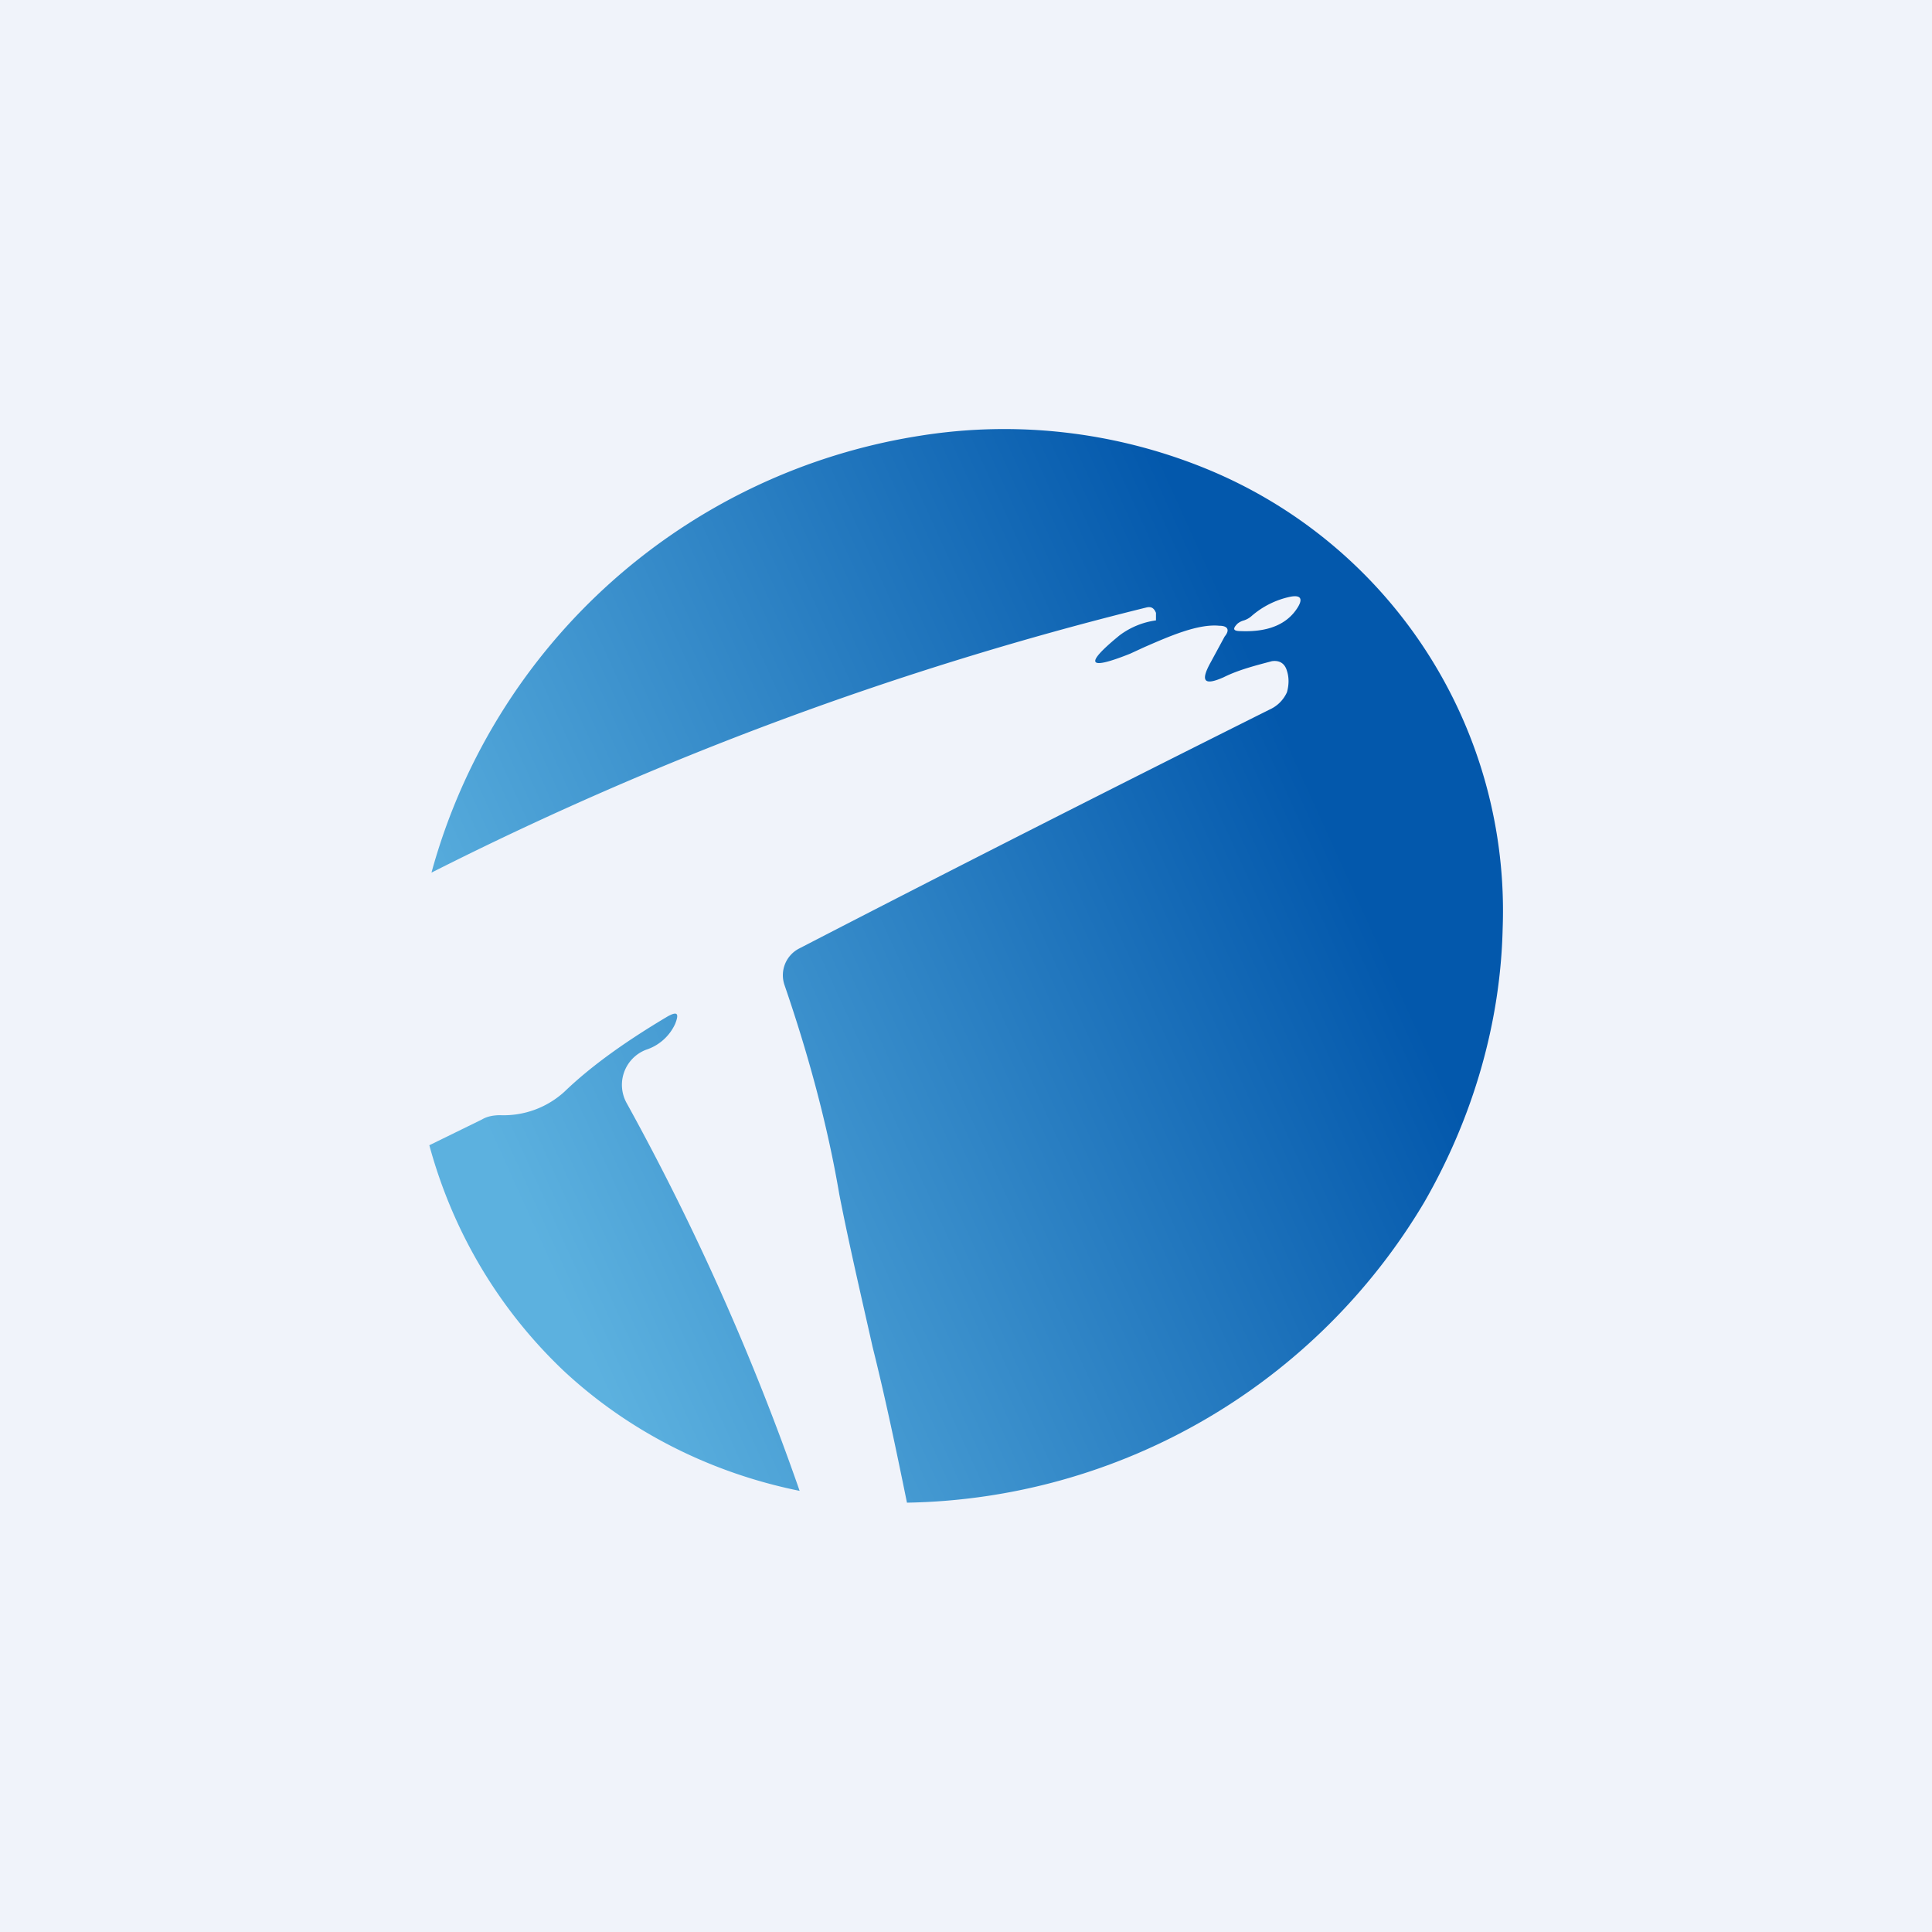
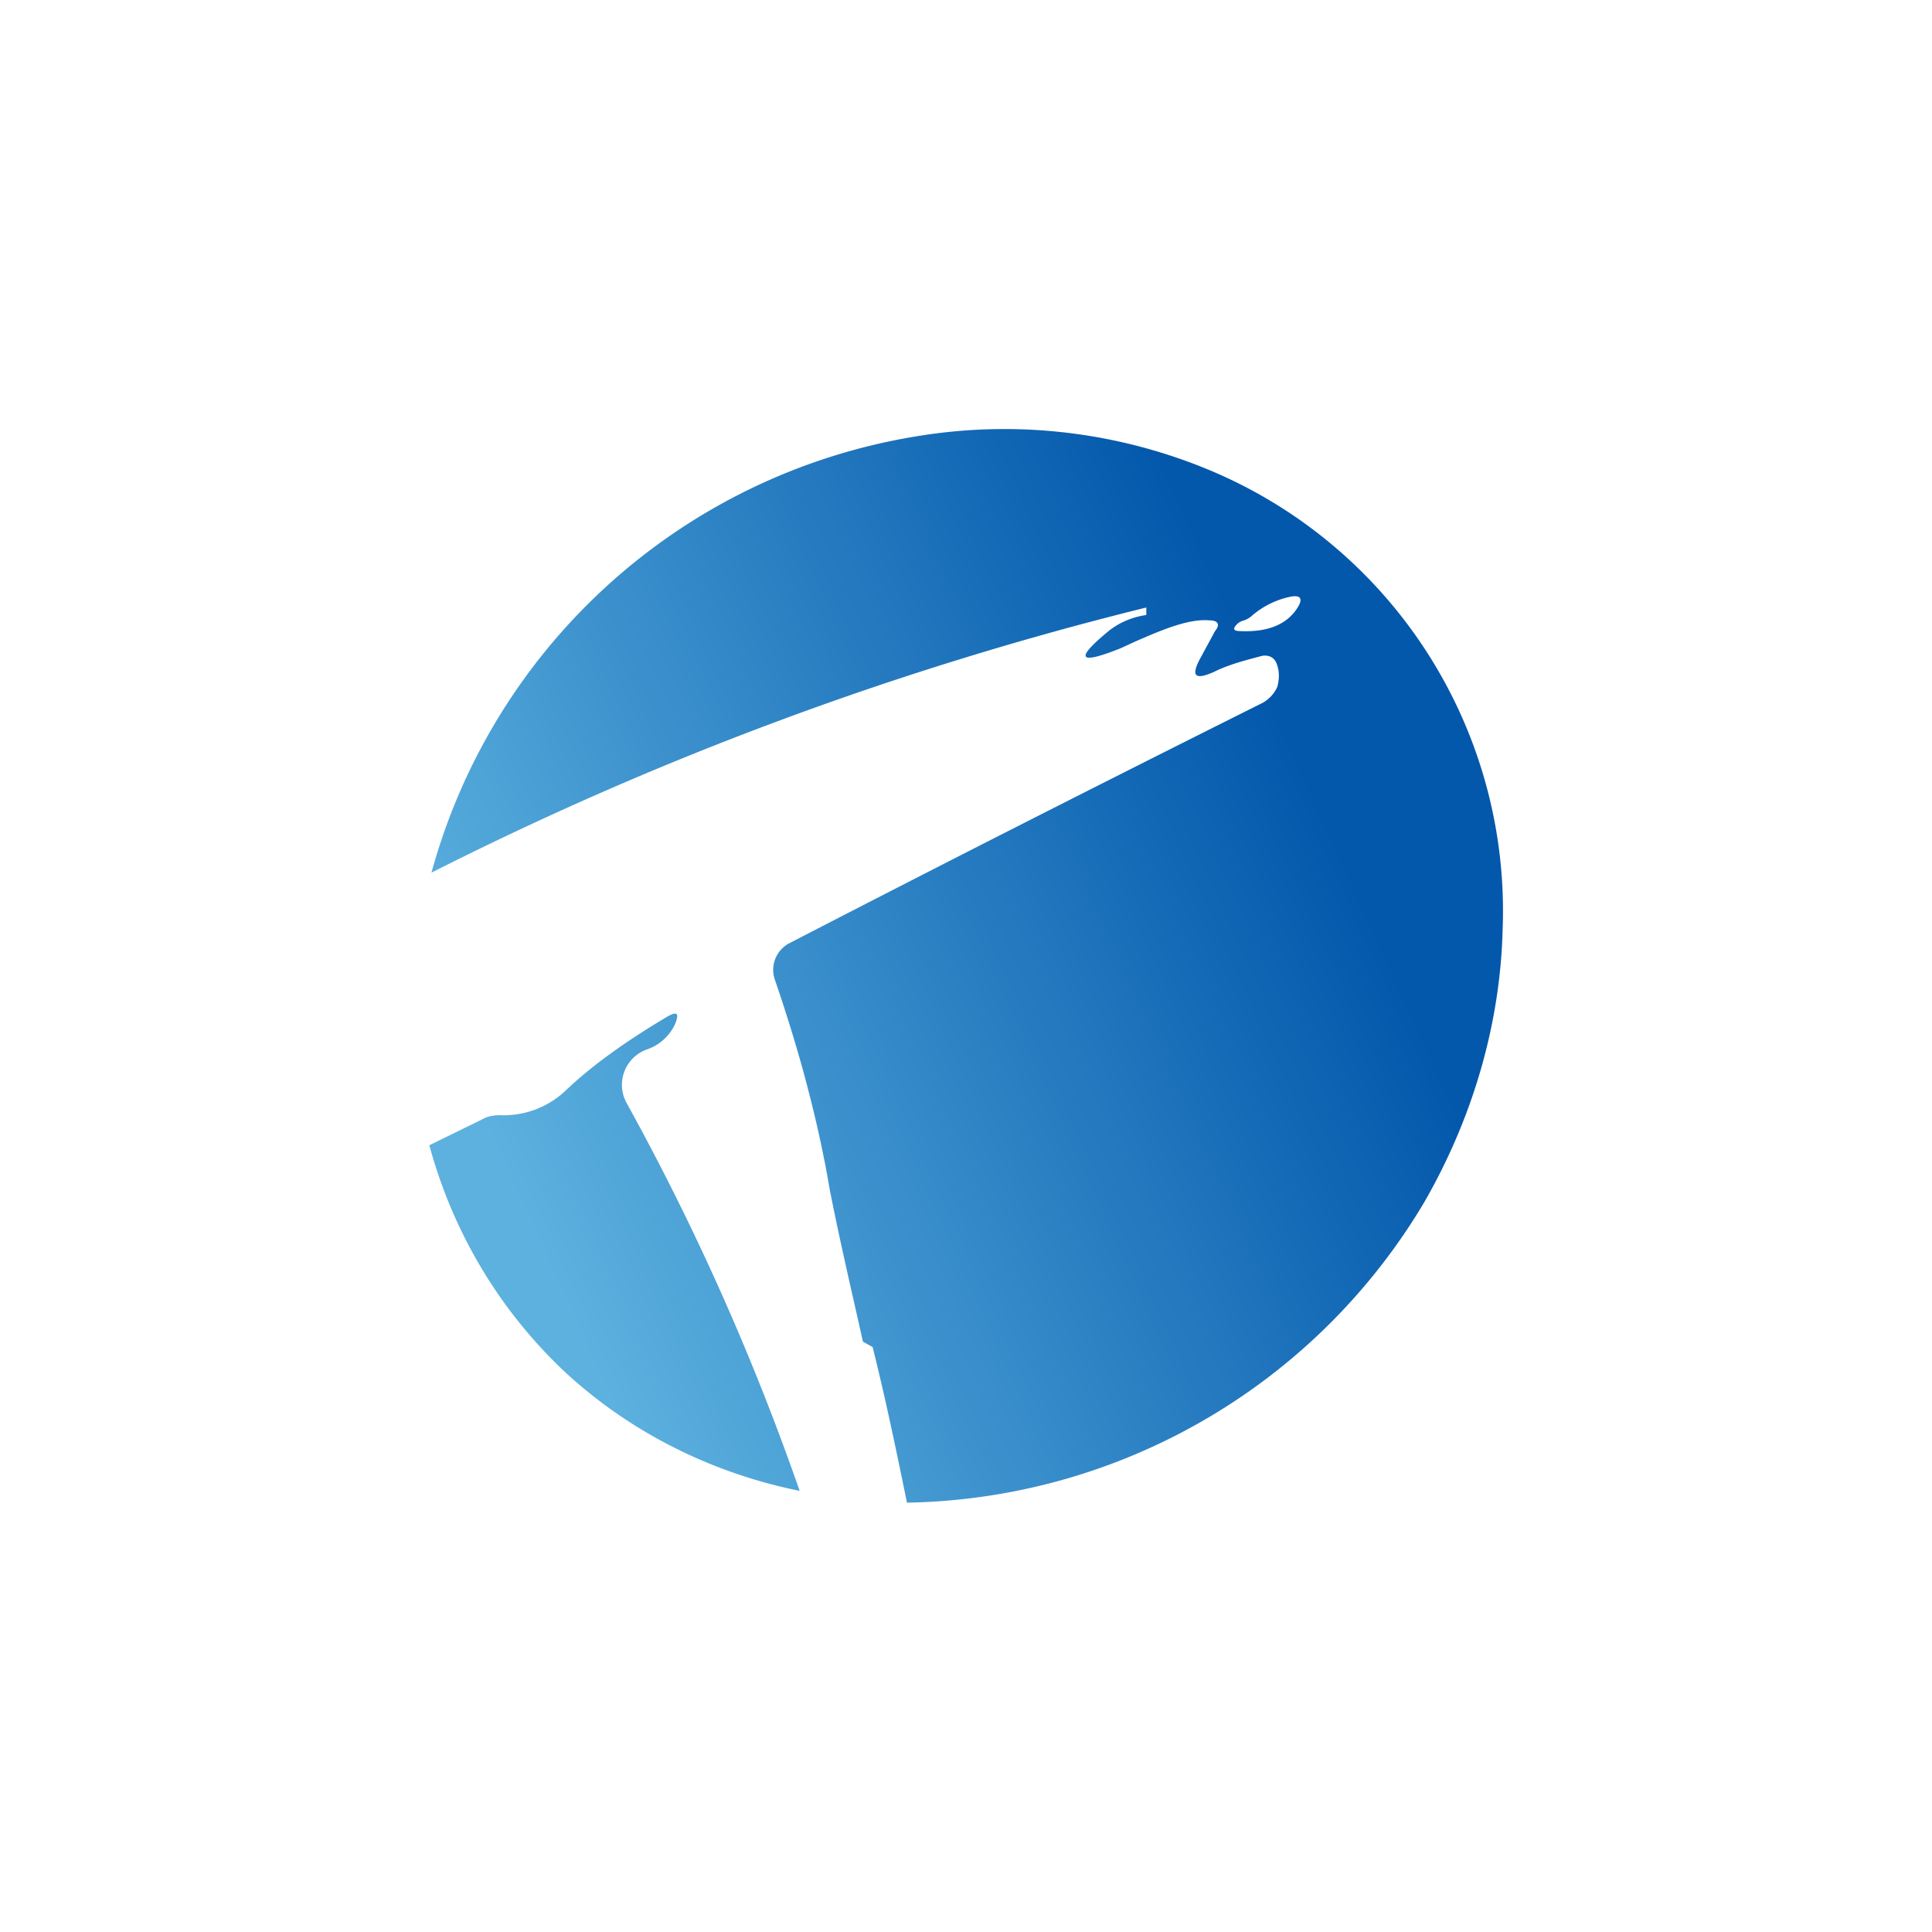
<svg xmlns="http://www.w3.org/2000/svg" width="18" height="18" viewBox="0 0 18 18">
-   <path fill="#F0F3FA" d="M0 0h18v18H0z" />
-   <path fill-rule="evenodd" d="M8.13 12.55c.12.48.22.96.32 1.45a5.72 5.72 0 0 0 4.82-2.8c.46-.8.71-1.68.73-2.55a4.45 4.45 0 0 0-2.78-4.29 4.97 4.97 0 0 0-2.65-.3 5.62 5.62 0 0 0-4.55 4.07 31.48 31.48 0 0 1 6.66-2.47c.04-.01.07 0 .09.05v.07a.73.73 0 0 0-.34.14c-.33.27-.3.33.1.17l.13-.06c.23-.1.5-.22.7-.2.08 0 .1.04.05.1l-.13.24c-.1.18-.06.22.12.14.14-.07.3-.11.45-.15.07-.01.12.02.14.09.02.06.02.13 0 .2a.32.32 0 0 1-.16.16c-1.46.73-2.92 1.47-4.39 2.23a.28.28 0 0 0-.13.34c.22.64.4 1.3.51 1.95.09.46.2.93.31 1.42Zm3.89-6.99a.8.8 0 0 0-.36.18.2.2 0 0 1-.07.04.16.16 0 0 0-.06.03c-.05.05-.04.07.03.07.25.01.43-.06.53-.22.05-.08.03-.12-.07-.1Z" fill="url(#acp444f0e)" />
+   <path fill-rule="evenodd" d="M8.13 12.55c.12.48.22.96.32 1.45a5.72 5.72 0 0 0 4.82-2.8c.46-.8.71-1.68.73-2.55a4.45 4.45 0 0 0-2.78-4.29 4.97 4.97 0 0 0-2.65-.3 5.62 5.62 0 0 0-4.55 4.07 31.48 31.48 0 0 1 6.66-2.47v.07a.73.73 0 0 0-.34.14c-.33.27-.3.33.1.17l.13-.06c.23-.1.5-.22.7-.2.08 0 .1.04.05.1l-.13.24c-.1.18-.06.22.12.14.14-.07.3-.11.45-.15.07-.01.12.02.14.09.02.06.02.13 0 .2a.32.32 0 0 1-.16.16c-1.46.73-2.92 1.47-4.39 2.23a.28.28 0 0 0-.13.34c.22.64.4 1.3.51 1.95.09.46.2.93.31 1.42Zm3.89-6.99a.8.8 0 0 0-.36.18.2.2 0 0 1-.07.04.16.16 0 0 0-.06.03c-.05.05-.04.07.03.07.25.01.43-.06.53-.22.05-.08.03-.12-.07-.1Z" fill="url(#acp444f0e)" />
  <path d="M5.25 12.77c.6.56 1.36.95 2.2 1.12a23.4 23.4 0 0 0-1.61-3.61.35.35 0 0 1 .18-.5.45.45 0 0 0 .27-.24c.04-.1.02-.12-.07-.07-.37.22-.7.45-.96.7a.84.84 0 0 1-.6.22c-.06 0-.12.01-.17.04l-.49.24c.22.81.65 1.53 1.25 2.1Z" fill="url(#bcp444f0e)" />
  <defs>
    <linearGradient id="acp444f0e" x1="4.7" y1="10.92" x2="12.29" y2="7.48" gradientUnits="userSpaceOnUse">
      <stop stop-color="#5CB1DF" />
      <stop offset="1" stop-color="#0358AC" />
    </linearGradient>
    <linearGradient id="bcp444f0e" x1="4.7" y1="10.92" x2="12.29" y2="7.48" gradientUnits="userSpaceOnUse">
      <stop stop-color="#5CB1DF" />
      <stop offset="1" stop-color="#0358AC" />
    </linearGradient>
  </defs>
</svg>